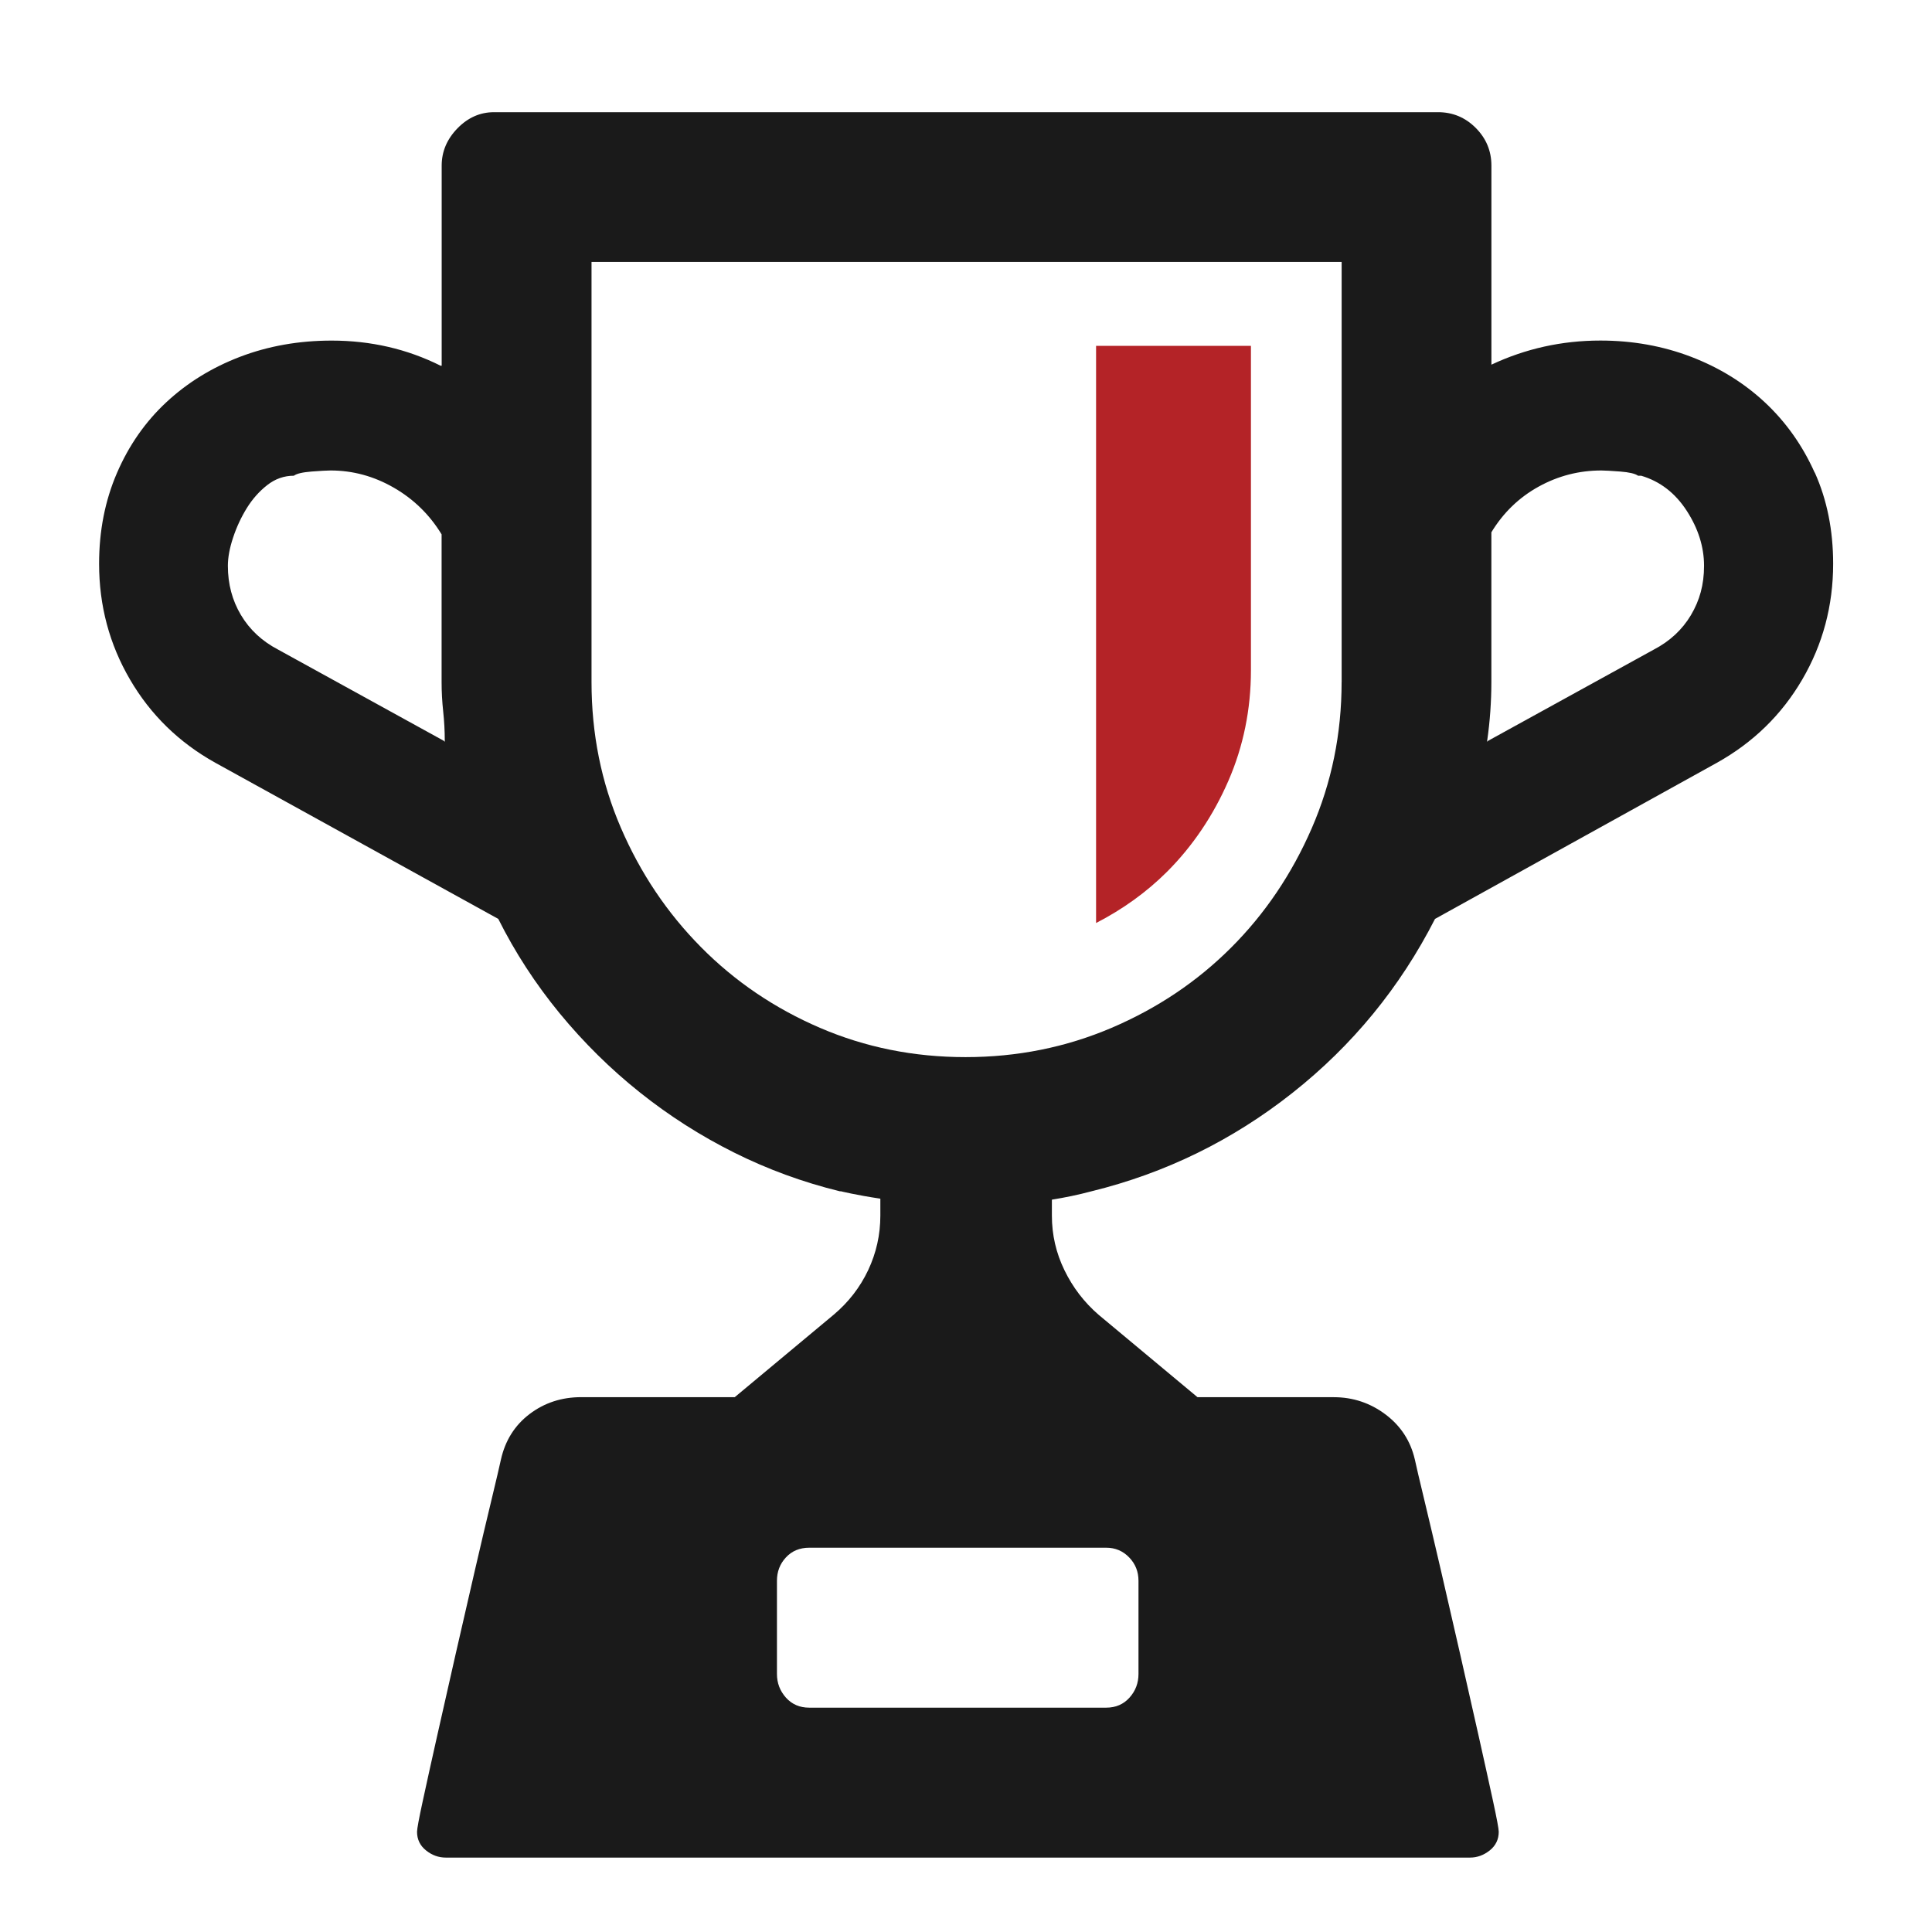
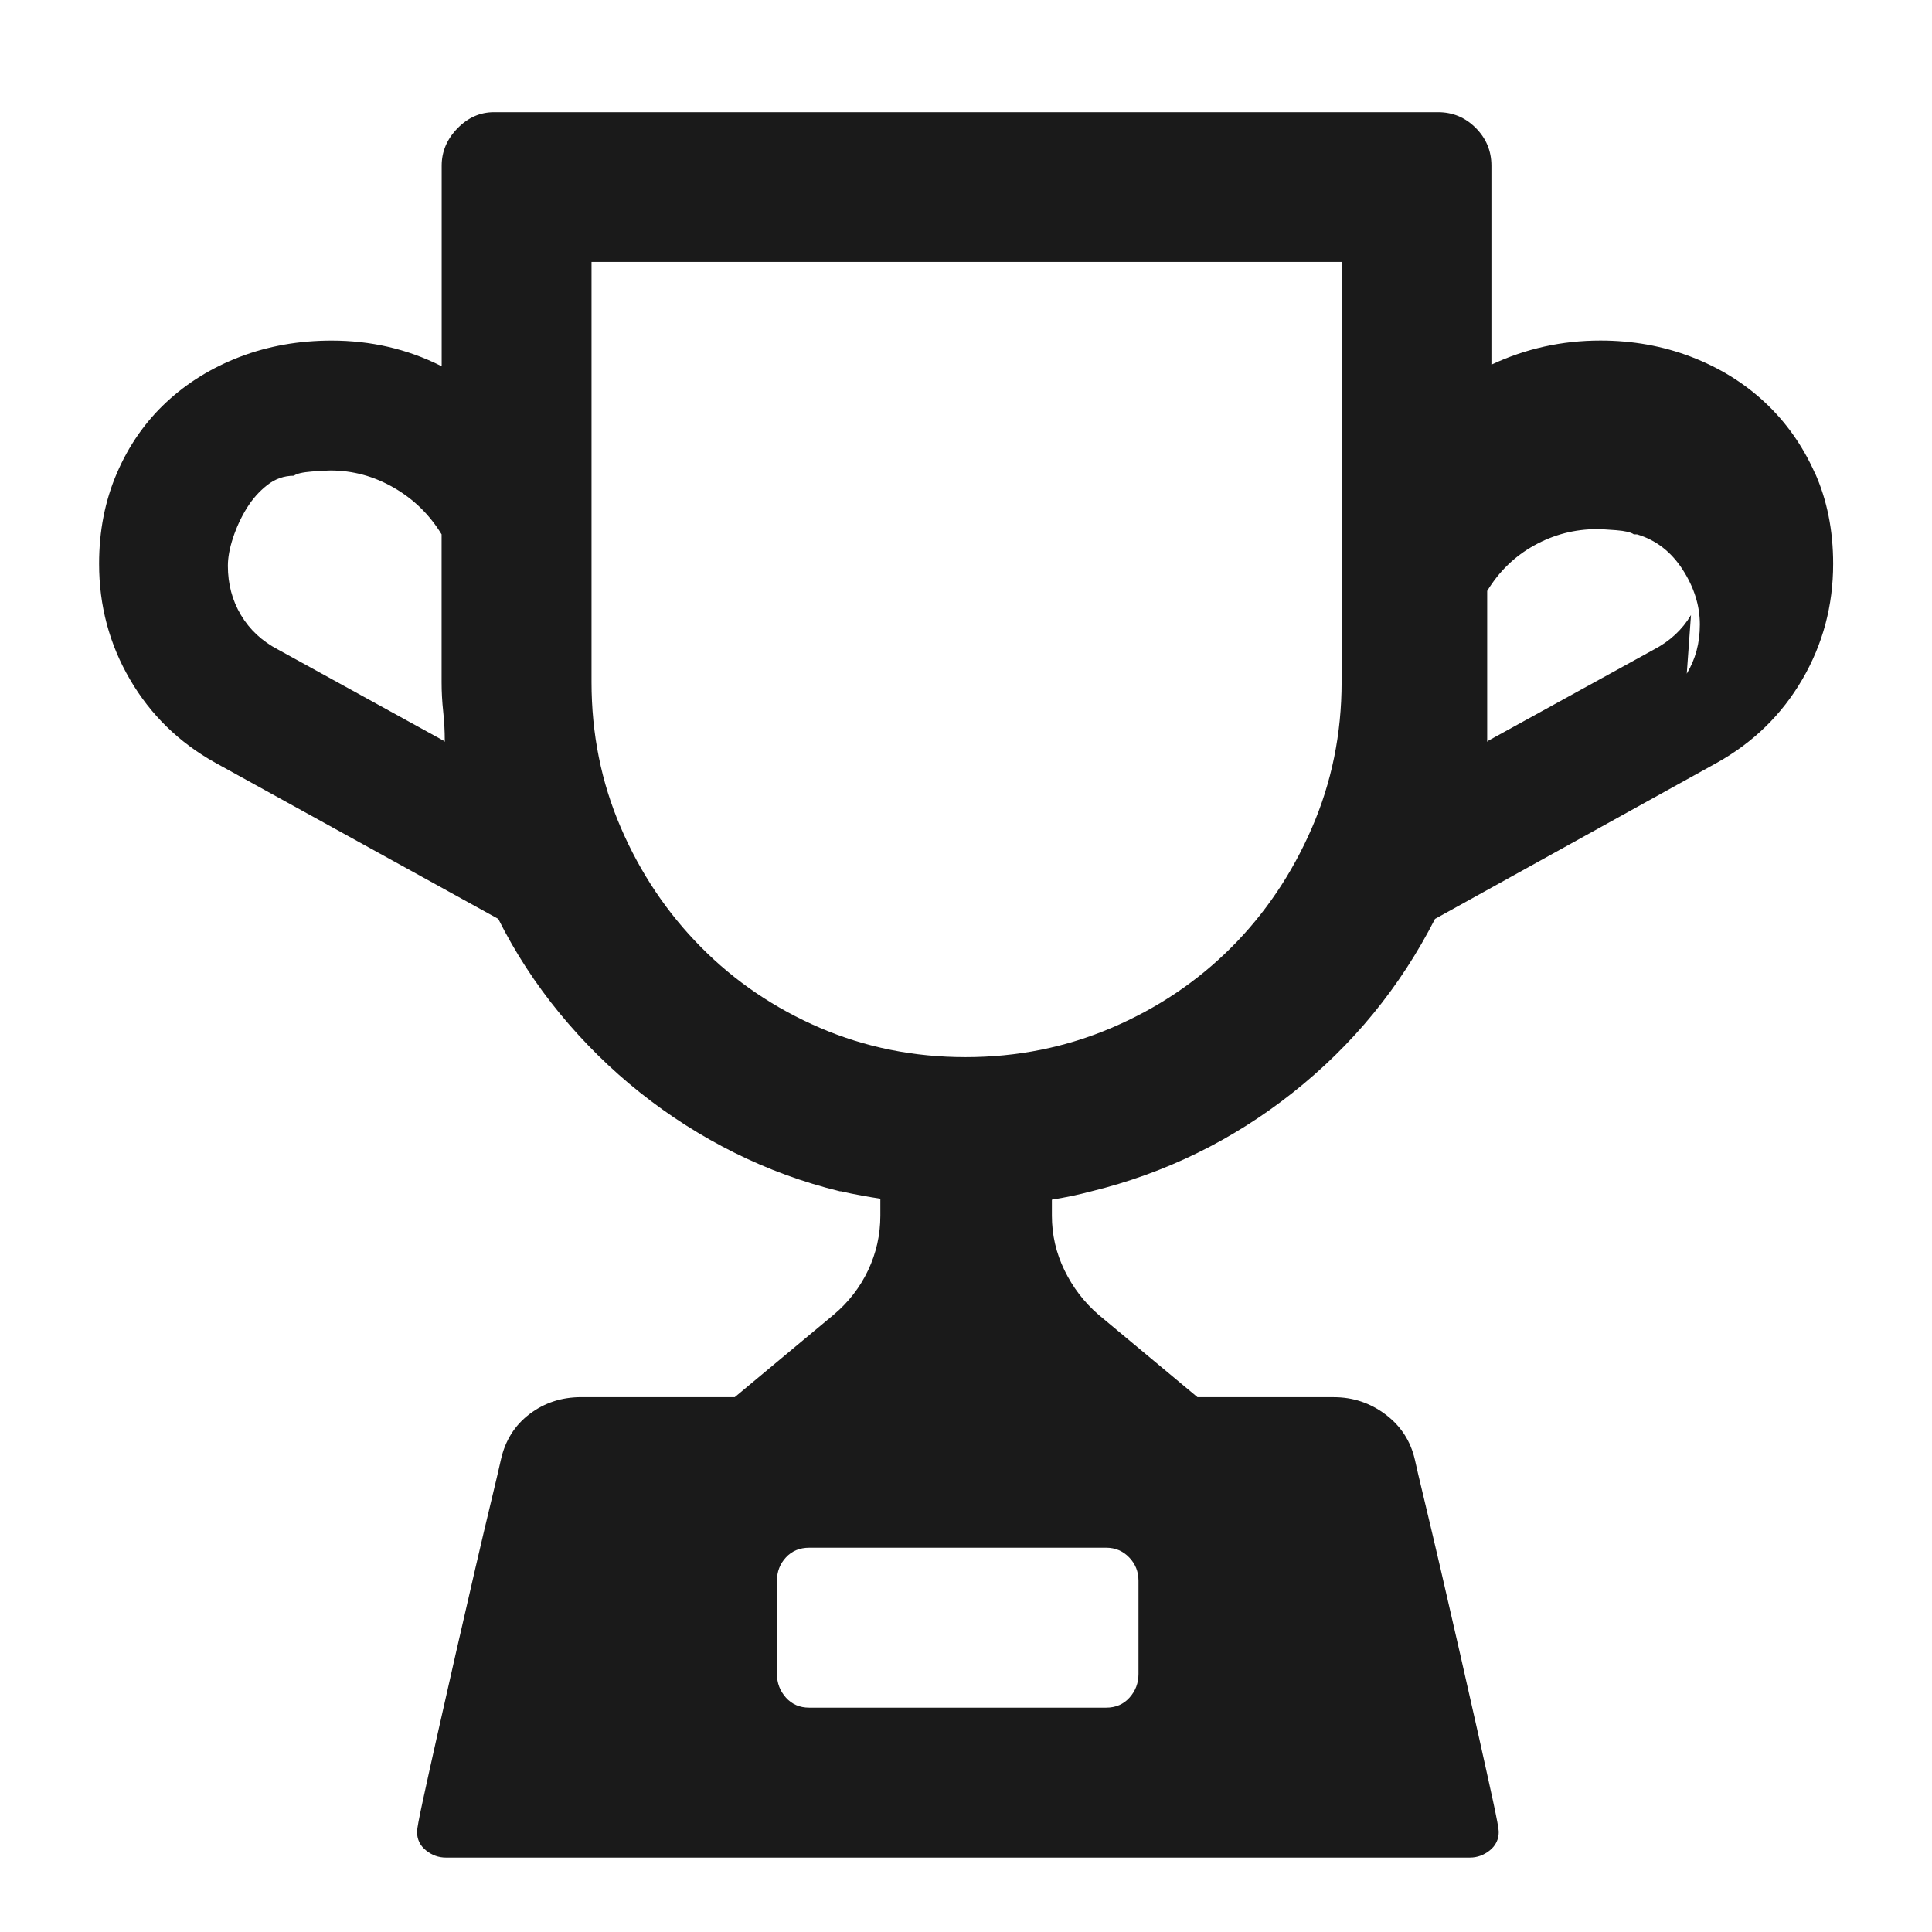
<svg xmlns="http://www.w3.org/2000/svg" id="Layer_1" version="1.1" viewBox="0 0 512 512">
  <defs>
    <style>
      .st0 {
        fill: #1a1a1a;
      }

      .st1 {
        fill: #b42327;
      }
    </style>
  </defs>
-   <path class="st1" d="M290.47,91.64v152.97c7.03-3.62,13.36-8.15,18.8-13.58,6.79-6.79,12.27-14.91,16.28-24.14,3.95-9.08,5.96-18.92,5.96-29.24v-86h-41.03Z" />
-   <path class="st0" d="M480.9,125.23c-3.24-7.22-7.64-13.42-13.19-18.6-5.55-5.18-12.08-9.21-19.57-12.08-7.5-2.87-15.51-4.3-24.02-4.3-10.18,0-19.81,2.13-28.88,6.39v-52.75c0-3.89-1.39-7.22-4.16-10-2.78-2.78-6.11-4.16-9.99-4.16h-250.16c-3.7,0-6.94,1.44-9.72,4.3-2.78,2.87-4.16,6.16-4.16,9.86v53.03h-.28c-8.89-4.44-18.51-6.66-28.88-6.66-8.7,0-16.8,1.44-24.29,4.3-7.5,2.87-14.02,6.9-19.57,12.08-5.55,5.18-9.9,11.43-13.05,18.74-3.15,7.31-4.72,15.32-4.72,24.02,0,11.11,2.73,21.33,8.19,30.68,5.46,9.35,13,16.71,22.63,22.07l74.97,41.37c4.44,8.88,9.86,17.21,16.24,24.99,6.39,7.77,13.47,14.76,21.24,20.96,7.77,6.2,16.1,11.52,24.99,15.96,8.89,4.44,18.23,7.87,28.04,10.27h.28s3.97.99,10.46,1.96v4.5c0,5.07-1.08,9.88-3.23,14.45-2.16,4.56-5.2,8.49-9.12,11.79l-26.23,21.86h-40.68c-5.2,0-9.76,1.49-13.69,4.47-3.93,2.98-6.46,7-7.6,12.07-.38,1.78-1.21,5.29-2.47,10.55-1.27,5.26-2.73,11.44-4.37,18.53-1.65,7.1-3.36,14.54-5.13,22.33-1.78,7.79-3.42,15.08-4.94,21.86-1.52,6.78-2.79,12.51-3.8,17.2-1.02,4.69-1.52,7.41-1.52,8.17,0,2.02.79,3.67,2.38,4.94,1.58,1.27,3.33,1.9,5.23,1.9h271.44c1.9,0,3.64-.64,5.23-1.9,1.58-1.27,2.38-2.92,2.38-4.94,0-.76-.51-3.49-1.52-8.17-1.02-4.69-2.28-10.42-3.8-17.2-1.52-6.78-3.17-14.07-4.94-21.86-1.78-7.79-3.49-15.24-5.13-22.33-1.65-7.1-3.11-13.27-4.37-18.53-1.27-5.26-2.09-8.77-2.47-10.55-1.14-4.94-3.74-8.93-7.79-11.97-4.06-3.04-8.62-4.56-13.69-4.56h-36.12l-26.23-21.86c-3.8-3.29-6.81-7.22-9.03-11.79-2.22-4.56-3.33-9.38-3.33-14.45v-4.25c3.48-.56,6.99-1.28,10.46-2.21,19.62-4.81,37.39-13.51,53.31-26.1,15.92-12.59,28.5-27.95,37.76-46.09l74.69-41.37c9.62-5.37,17.17-12.72,22.63-22.07,5.46-9.35,8.19-19.57,8.19-30.68,0-8.89-1.62-16.94-4.86-24.16ZM117.87,196.59l-.28-.28-43.87-24.15c-4.26-2.22-7.54-5.28-9.86-9.16-2.32-3.89-3.47-8.23-3.47-13.05,0-2.22.46-4.72,1.39-7.5.92-2.78,2.13-5.37,3.61-7.77,1.48-2.4,3.28-4.44,5.41-6.11,2.13-1.67,4.48-2.5,7.08-2.5.74-.56,2.31-.92,4.72-1.11,2.4-.18,4.07-.28,5-.28,5.92,0,11.52,1.53,16.8,4.58,5.28,3.05,9.48,7.18,12.63,12.35v39.15c0,2.59.14,5.18.42,7.77.28,2.59.42,5.18.42,7.77v.28ZM293.16,410.16c2.41,0,4.43.86,6.08,2.57,1.65,1.71,2.47,3.77,2.47,6.18v24.71c0,2.41-.79,4.5-2.38,6.27-1.59,1.77-3.64,2.66-6.18,2.66h-78.69c-2.54,0-4.59-.89-6.18-2.66-1.59-1.78-2.38-3.87-2.38-6.27v-24.71c0-2.41.79-4.47,2.38-6.18,1.58-1.71,3.64-2.57,6.18-2.57h78.69ZM355.54,180.76c0,13.7-2.64,26.61-7.91,38.73-5.28,12.13-12.4,22.68-21.38,31.65-8.98,8.98-19.53,16.06-31.65,21.24-12.13,5.18-25.04,7.77-38.73,7.77s-26.56-2.59-38.59-7.77c-12.03-5.18-22.54-12.31-31.51-21.38-8.98-9.07-16.06-19.62-21.24-31.65-5.19-12.03-7.77-24.89-7.77-38.59v-111.34h198.79v111.34ZM448.13,162.99c-2.32,3.89-5.6,6.94-9.86,9.16l-43.87,24.15-.28.28v-.28c.37-2.59.65-5.18.83-7.77.18-2.59.28-5.18.28-7.77v-39.7c3.15-5.18,7.31-9.21,12.49-12.08,5.18-2.87,10.73-4.3,16.66-4.3.92,0,2.59.1,5,.28,2.4.19,3.98.56,4.72,1.11h.83c5,1.48,9.02,4.58,12.08,9.3,3.05,4.72,4.58,9.58,4.58,14.58s-1.16,9.16-3.47,13.05Z" />
+   <path class="st0" d="M480.9,125.23c-3.24-7.22-7.64-13.42-13.19-18.6-5.55-5.18-12.08-9.21-19.57-12.08-7.5-2.87-15.51-4.3-24.02-4.3-10.18,0-19.81,2.13-28.88,6.39v-52.75c0-3.89-1.39-7.22-4.16-10-2.78-2.78-6.11-4.16-9.99-4.16h-250.16c-3.7,0-6.94,1.44-9.72,4.3-2.78,2.87-4.16,6.16-4.16,9.86v53.03h-.28c-8.89-4.44-18.51-6.66-28.88-6.66-8.7,0-16.8,1.44-24.29,4.3-7.5,2.87-14.02,6.9-19.57,12.08-5.55,5.18-9.9,11.43-13.05,18.74-3.15,7.31-4.72,15.32-4.72,24.02,0,11.11,2.73,21.33,8.19,30.68,5.46,9.35,13,16.71,22.63,22.07l74.97,41.37c4.44,8.88,9.86,17.21,16.24,24.99,6.39,7.77,13.47,14.76,21.24,20.96,7.77,6.2,16.1,11.52,24.99,15.96,8.89,4.44,18.23,7.87,28.04,10.27h.28s3.97.99,10.46,1.96v4.5c0,5.07-1.08,9.88-3.23,14.45-2.16,4.56-5.2,8.49-9.12,11.79l-26.23,21.86h-40.68c-5.2,0-9.76,1.49-13.69,4.47-3.93,2.98-6.46,7-7.6,12.07-.38,1.78-1.21,5.29-2.47,10.55-1.27,5.26-2.73,11.44-4.37,18.53-1.65,7.1-3.36,14.54-5.13,22.33-1.78,7.79-3.42,15.08-4.94,21.86-1.52,6.78-2.79,12.51-3.8,17.2-1.02,4.69-1.52,7.41-1.52,8.17,0,2.02.79,3.67,2.38,4.94,1.58,1.27,3.33,1.9,5.23,1.9h271.44c1.9,0,3.64-.64,5.23-1.9,1.58-1.27,2.38-2.92,2.38-4.94,0-.76-.51-3.49-1.52-8.17-1.02-4.69-2.28-10.42-3.8-17.2-1.52-6.78-3.17-14.07-4.94-21.86-1.78-7.79-3.49-15.24-5.13-22.33-1.65-7.1-3.11-13.27-4.37-18.53-1.27-5.26-2.09-8.77-2.47-10.55-1.14-4.94-3.74-8.93-7.79-11.97-4.06-3.04-8.62-4.56-13.69-4.56h-36.12l-26.23-21.86c-3.8-3.29-6.81-7.22-9.03-11.79-2.22-4.56-3.33-9.38-3.33-14.45v-4.25c3.48-.56,6.99-1.28,10.46-2.21,19.62-4.81,37.39-13.51,53.31-26.1,15.92-12.59,28.5-27.95,37.76-46.09l74.69-41.37c9.62-5.37,17.17-12.72,22.63-22.07,5.46-9.35,8.19-19.57,8.19-30.68,0-8.89-1.62-16.94-4.86-24.16ZM117.87,196.59l-.28-.28-43.87-24.15c-4.26-2.22-7.54-5.28-9.86-9.16-2.32-3.89-3.47-8.23-3.47-13.05,0-2.22.46-4.72,1.39-7.5.92-2.78,2.13-5.37,3.61-7.77,1.48-2.4,3.28-4.44,5.41-6.11,2.13-1.67,4.48-2.5,7.08-2.5.74-.56,2.31-.92,4.72-1.11,2.4-.18,4.07-.28,5-.28,5.92,0,11.52,1.53,16.8,4.58,5.28,3.05,9.48,7.18,12.63,12.35v39.15c0,2.59.14,5.18.42,7.77.28,2.59.42,5.18.42,7.77v.28ZM293.16,410.16c2.41,0,4.43.86,6.08,2.57,1.65,1.71,2.47,3.77,2.47,6.18v24.71c0,2.41-.79,4.5-2.38,6.27-1.59,1.77-3.64,2.66-6.18,2.66h-78.69c-2.54,0-4.59-.89-6.18-2.66-1.59-1.78-2.38-3.87-2.38-6.27v-24.71c0-2.41.79-4.47,2.38-6.18,1.58-1.71,3.64-2.57,6.18-2.57h78.69ZM355.54,180.76c0,13.7-2.64,26.61-7.91,38.73-5.28,12.13-12.4,22.68-21.38,31.65-8.98,8.98-19.53,16.06-31.65,21.24-12.13,5.18-25.04,7.77-38.73,7.77s-26.56-2.59-38.59-7.77c-12.03-5.18-22.54-12.31-31.51-21.38-8.98-9.07-16.06-19.62-21.24-31.65-5.19-12.03-7.77-24.89-7.77-38.59v-111.34h198.79v111.34ZM448.13,162.99c-2.32,3.89-5.6,6.94-9.86,9.16l-43.87,24.15-.28.28v-.28v-39.7c3.15-5.18,7.31-9.21,12.49-12.08,5.18-2.87,10.73-4.3,16.66-4.3.92,0,2.59.1,5,.28,2.4.19,3.98.56,4.72,1.11h.83c5,1.48,9.02,4.58,12.08,9.3,3.05,4.72,4.58,9.58,4.58,14.58s-1.16,9.16-3.47,13.05Z" />
</svg>